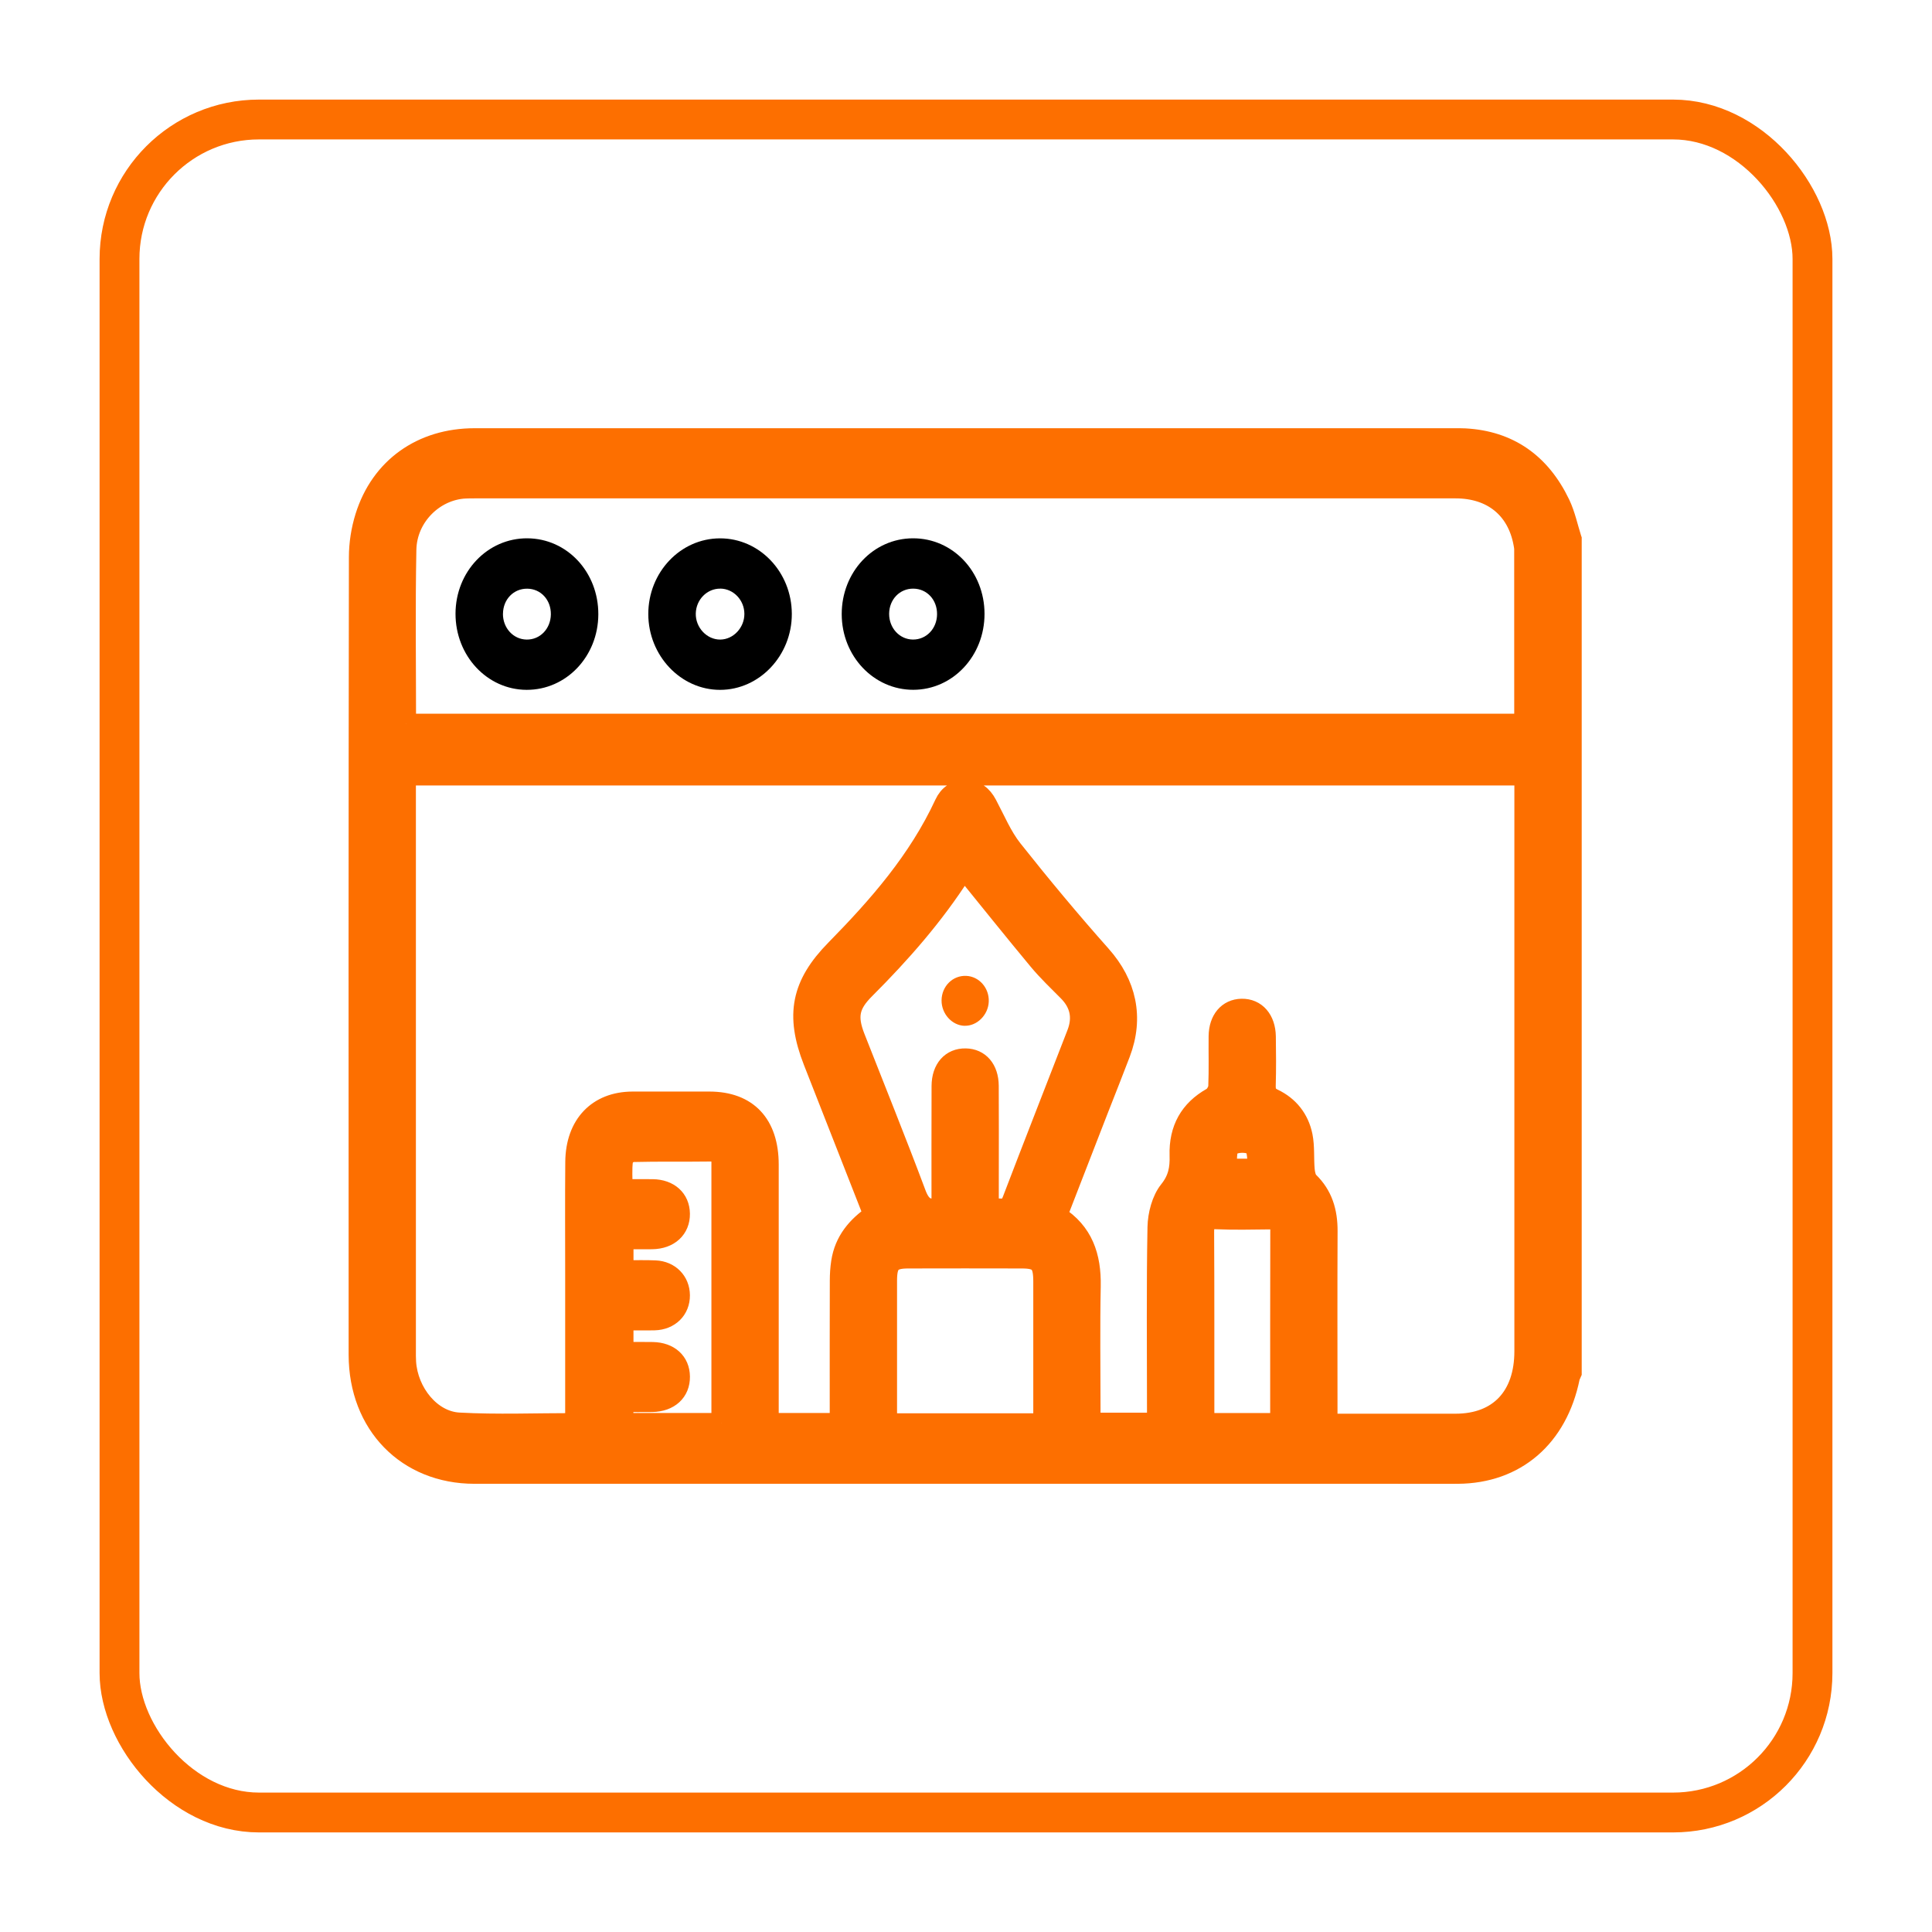
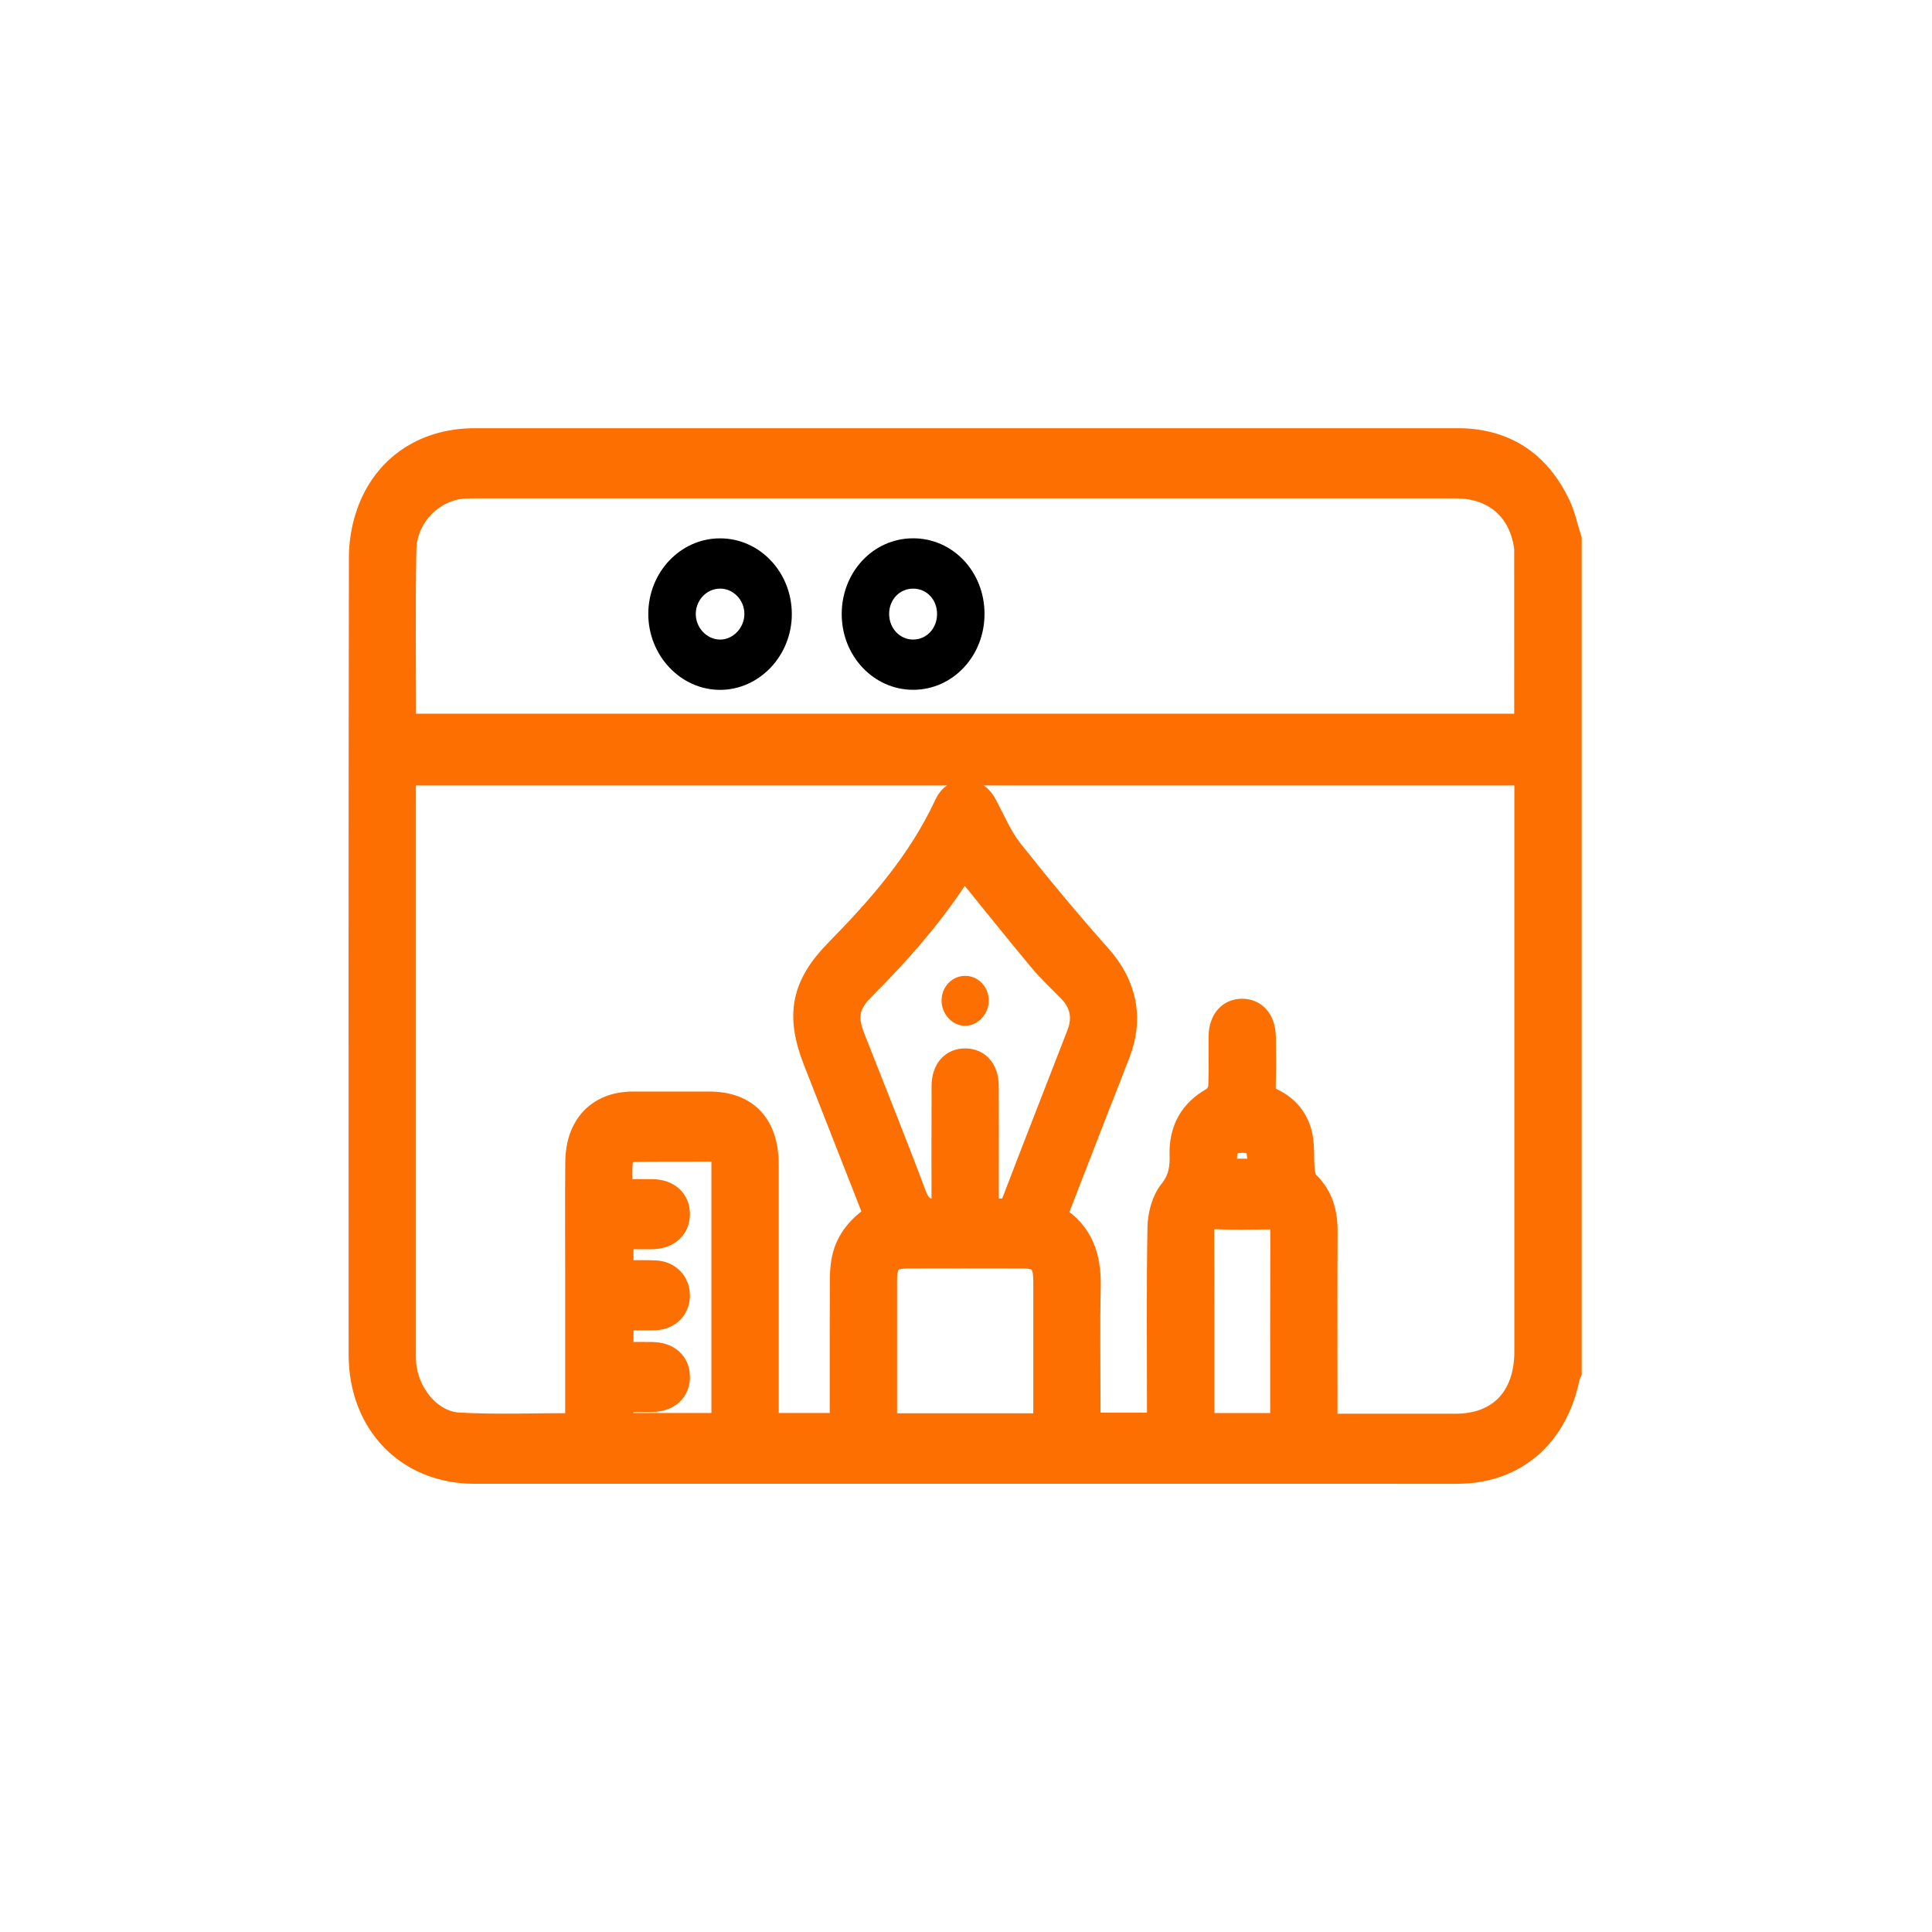
<svg xmlns="http://www.w3.org/2000/svg" width="97" height="97" viewBox="0 0 97 97" fill="none">
  <g filter="url(#filter0_d_2073_59)">
-     <rect x="5" y="5" width="87" height="87" rx="8" fill="white" />
-     <rect x="6" y="6" width="85" height="85" rx="7" stroke="#FD6F00" stroke-width="2" />
-   </g>
+     </g>
  <mask id="path-3-outside-1_2073_59" maskUnits="userSpaceOnUse" x="17" y="21" width="63" height="54" fill="black">
    <rect fill="white" x="17" y="21" width="63" height="54" />
    <path d="M78.913 27.067V68.931C78.882 69.007 78.834 69.078 78.818 69.157C78.206 72.166 76.105 73.978 73.195 73.997C72.144 74.004 71.094 73.997 70.042 73.997C54.636 73.997 39.231 73.999 23.824 73.997C20.427 73.997 18.007 71.522 18.004 68.017C17.997 54.669 17.997 41.325 18.017 27.98C18.017 27.299 18.128 26.592 18.33 25.946C19.105 23.464 21.176 22 23.827 22C40.243 22 56.661 22 73.077 22C73.236 22 73.395 22 73.553 22.007C75.744 22.126 77.345 23.236 78.332 25.295C78.596 25.847 78.723 26.472 78.912 27.064L78.913 27.067ZM28.876 71.445C28.876 68.941 28.876 66.505 28.876 64.069C28.876 62.157 28.864 60.244 28.881 58.333C28.899 56.465 30.006 55.31 31.755 55.304C33.044 55.301 34.333 55.303 35.62 55.304C37.529 55.306 38.595 56.436 38.597 58.467C38.6 62.544 38.597 66.62 38.597 70.697C38.597 70.94 38.597 71.184 38.597 71.442H42.158C42.158 71.181 42.158 70.956 42.158 70.73C42.158 68.587 42.155 66.443 42.162 64.301C42.162 63.988 42.182 63.671 42.23 63.363C42.394 62.299 43.02 61.569 43.854 60.996C42.836 58.4 41.833 55.844 40.83 53.29C39.913 50.955 40.232 49.42 41.946 47.675C44.082 45.499 46.092 43.214 47.418 40.355C47.626 39.906 47.982 39.665 48.468 39.665C48.978 39.665 49.317 39.926 49.562 40.388C49.97 41.155 50.313 41.987 50.839 42.651C52.276 44.465 53.759 46.244 55.291 47.969C56.551 49.388 56.941 51.073 56.251 52.887C55.897 53.82 55.525 54.748 55.162 55.678C54.471 57.458 53.781 59.239 53.082 61.036C54.379 61.853 54.795 63.074 54.765 64.577C54.722 66.635 54.754 68.694 54.754 70.754V71.426H58.087C58.087 71.147 58.087 70.919 58.087 70.688C58.087 67.662 58.055 64.636 58.112 61.611C58.125 60.982 58.322 60.229 58.694 59.767C59.145 59.205 59.242 58.67 59.221 58.01C59.182 56.683 59.73 55.72 60.843 55.096C61.002 55.007 61.156 54.738 61.164 54.546C61.199 53.707 61.172 52.867 61.181 52.026C61.191 51.192 61.648 50.657 62.341 50.644C63.055 50.631 63.543 51.182 63.556 52.041C63.568 52.86 63.575 53.68 63.551 54.499C63.541 54.84 63.638 55.017 63.94 55.162C64.705 55.528 65.228 56.167 65.403 57.035C65.512 57.581 65.457 58.163 65.507 58.726C65.526 58.936 65.582 59.2 65.716 59.33C66.413 60.005 66.661 60.838 66.656 61.814C66.641 64.799 66.652 67.781 66.652 70.766C66.652 70.989 66.652 71.211 66.652 71.478C68.85 71.478 70.967 71.482 73.085 71.478C75.245 71.475 76.532 70.118 76.532 67.842C76.534 58.428 76.532 49.015 76.532 39.6C76.532 39.378 76.532 39.157 76.532 38.937H20.381C20.381 39.193 20.381 39.418 20.381 39.643C20.381 49.015 20.381 58.386 20.381 67.76C20.381 67.97 20.377 68.18 20.391 68.39C20.491 69.91 21.634 71.342 23.04 71.42C24.954 71.525 26.875 71.447 28.876 71.447V71.445ZM20.389 36.333H76.525C76.525 33.386 76.525 30.485 76.523 27.587C76.523 27.483 76.502 27.378 76.483 27.276C76.162 25.543 74.91 24.522 73.082 24.522C56.664 24.522 40.248 24.522 23.83 24.522C23.671 24.522 23.512 24.522 23.355 24.53C21.802 24.606 20.439 25.938 20.405 27.589C20.348 30.485 20.389 33.386 20.389 36.335V36.333ZM47.268 60.589C47.268 58.553 47.263 56.539 47.271 54.526C47.275 53.66 47.755 53.124 48.481 53.137C49.18 53.149 49.638 53.675 49.644 54.513C49.654 56.024 49.647 57.537 49.647 59.049C49.647 59.568 49.647 60.089 49.647 60.698C50.092 60.55 50.563 60.932 50.816 60.271C51.885 57.473 52.982 54.686 54.063 51.893C54.376 51.084 54.217 50.378 53.619 49.775C53.117 49.267 52.597 48.776 52.139 48.226C50.886 46.72 49.662 45.187 48.411 43.647C48.404 43.655 48.333 43.722 48.281 43.804C46.895 45.972 45.223 47.873 43.43 49.664C42.643 50.449 42.522 51.036 42.934 52.087C43.959 54.701 45.013 57.302 45.997 59.933C46.251 60.612 46.586 60.809 47.27 60.592L47.268 60.589ZM52.378 71.457V70.838C52.378 68.676 52.378 66.515 52.378 64.353C52.378 63.413 52.174 63.188 51.303 63.186C49.403 63.181 47.502 63.181 45.601 63.186C44.754 63.188 44.539 63.417 44.538 64.301C44.535 66.505 44.536 68.708 44.538 70.912C44.538 71.092 44.56 71.27 44.573 71.458H52.376L52.378 71.457ZM36.218 71.448C36.218 70.707 36.218 70.038 36.218 69.367C36.218 65.755 36.218 62.142 36.218 58.531C36.218 58.159 36.248 57.81 35.723 57.816C34.396 57.835 33.068 57.808 31.742 57.842C31.578 57.845 31.305 58.082 31.283 58.24C31.221 58.706 31.26 59.187 31.26 59.703C31.823 59.703 32.297 59.696 32.77 59.703C33.595 59.716 34.129 60.202 34.139 60.937C34.15 61.695 33.598 62.206 32.745 62.22C32.273 62.226 31.801 62.22 31.306 62.22V63.775C31.872 63.775 32.386 63.756 32.899 63.78C33.629 63.812 34.132 64.336 34.139 65.032C34.145 65.75 33.619 66.273 32.856 66.292C32.347 66.303 31.837 66.293 31.305 66.293V67.877C31.828 67.877 32.3 67.869 32.773 67.879C33.606 67.897 34.132 68.38 34.14 69.116C34.15 69.874 33.605 70.377 32.743 70.394C32.273 70.402 31.801 70.394 31.3 70.394V71.442H36.218V71.448ZM64.272 71.445C64.272 68.133 64.269 64.9 64.277 61.666C64.277 61.28 64.088 61.223 63.788 61.224C62.875 61.234 61.963 61.256 61.053 61.216C60.561 61.194 60.455 61.387 60.458 61.87C60.475 64.895 60.466 67.921 60.469 70.945C60.469 71.107 60.493 71.268 60.507 71.445H64.272ZM63.184 58.675C63.099 58.238 63.139 57.652 62.923 57.512C62.632 57.324 62.054 57.337 61.769 57.537C61.561 57.684 61.628 58.269 61.569 58.675H63.184Z" />
  </mask>
-   <path d="M78.913 27.067V68.931C78.882 69.007 78.834 69.078 78.818 69.157C78.206 72.166 76.105 73.978 73.195 73.997C72.144 74.004 71.094 73.997 70.042 73.997C54.636 73.997 39.231 73.999 23.824 73.997C20.427 73.997 18.007 71.522 18.004 68.017C17.997 54.669 17.997 41.325 18.017 27.98C18.017 27.299 18.128 26.592 18.33 25.946C19.105 23.464 21.176 22 23.827 22C40.243 22 56.661 22 73.077 22C73.236 22 73.395 22 73.553 22.007C75.744 22.126 77.345 23.236 78.332 25.295C78.596 25.847 78.723 26.472 78.912 27.064L78.913 27.067ZM28.876 71.445C28.876 68.941 28.876 66.505 28.876 64.069C28.876 62.157 28.864 60.244 28.881 58.333C28.899 56.465 30.006 55.31 31.755 55.304C33.044 55.301 34.333 55.303 35.62 55.304C37.529 55.306 38.595 56.436 38.597 58.467C38.6 62.544 38.597 66.62 38.597 70.697C38.597 70.94 38.597 71.184 38.597 71.442H42.158C42.158 71.181 42.158 70.956 42.158 70.73C42.158 68.587 42.155 66.443 42.162 64.301C42.162 63.988 42.182 63.671 42.23 63.363C42.394 62.299 43.02 61.569 43.854 60.996C42.836 58.4 41.833 55.844 40.83 53.29C39.913 50.955 40.232 49.42 41.946 47.675C44.082 45.499 46.092 43.214 47.418 40.355C47.626 39.906 47.982 39.665 48.468 39.665C48.978 39.665 49.317 39.926 49.562 40.388C49.97 41.155 50.313 41.987 50.839 42.651C52.276 44.465 53.759 46.244 55.291 47.969C56.551 49.388 56.941 51.073 56.251 52.887C55.897 53.82 55.525 54.748 55.162 55.678C54.471 57.458 53.781 59.239 53.082 61.036C54.379 61.853 54.795 63.074 54.765 64.577C54.722 66.635 54.754 68.694 54.754 70.754V71.426H58.087C58.087 71.147 58.087 70.919 58.087 70.688C58.087 67.662 58.055 64.636 58.112 61.611C58.125 60.982 58.322 60.229 58.694 59.767C59.145 59.205 59.242 58.67 59.221 58.01C59.182 56.683 59.73 55.72 60.843 55.096C61.002 55.007 61.156 54.738 61.164 54.546C61.199 53.707 61.172 52.867 61.181 52.026C61.191 51.192 61.648 50.657 62.341 50.644C63.055 50.631 63.543 51.182 63.556 52.041C63.568 52.86 63.575 53.68 63.551 54.499C63.541 54.84 63.638 55.017 63.94 55.162C64.705 55.528 65.228 56.167 65.403 57.035C65.512 57.581 65.457 58.163 65.507 58.726C65.526 58.936 65.582 59.2 65.716 59.33C66.413 60.005 66.661 60.838 66.656 61.814C66.641 64.799 66.652 67.781 66.652 70.766C66.652 70.989 66.652 71.211 66.652 71.478C68.85 71.478 70.967 71.482 73.085 71.478C75.245 71.475 76.532 70.118 76.532 67.842C76.534 58.428 76.532 49.015 76.532 39.6C76.532 39.378 76.532 39.157 76.532 38.937H20.381C20.381 39.193 20.381 39.418 20.381 39.643C20.381 49.015 20.381 58.386 20.381 67.76C20.381 67.97 20.377 68.18 20.391 68.39C20.491 69.91 21.634 71.342 23.04 71.42C24.954 71.525 26.875 71.447 28.876 71.447V71.445ZM20.389 36.333H76.525C76.525 33.386 76.525 30.485 76.523 27.587C76.523 27.483 76.502 27.378 76.483 27.276C76.162 25.543 74.91 24.522 73.082 24.522C56.664 24.522 40.248 24.522 23.83 24.522C23.671 24.522 23.512 24.522 23.355 24.53C21.802 24.606 20.439 25.938 20.405 27.589C20.348 30.485 20.389 33.386 20.389 36.335V36.333ZM47.268 60.589C47.268 58.553 47.263 56.539 47.271 54.526C47.275 53.66 47.755 53.124 48.481 53.137C49.18 53.149 49.638 53.675 49.644 54.513C49.654 56.024 49.647 57.537 49.647 59.049C49.647 59.568 49.647 60.089 49.647 60.698C50.092 60.55 50.563 60.932 50.816 60.271C51.885 57.473 52.982 54.686 54.063 51.893C54.376 51.084 54.217 50.378 53.619 49.775C53.117 49.267 52.597 48.776 52.139 48.226C50.886 46.72 49.662 45.187 48.411 43.647C48.404 43.655 48.333 43.722 48.281 43.804C46.895 45.972 45.223 47.873 43.43 49.664C42.643 50.449 42.522 51.036 42.934 52.087C43.959 54.701 45.013 57.302 45.997 59.933C46.251 60.612 46.586 60.809 47.27 60.592L47.268 60.589ZM52.378 71.457V70.838C52.378 68.676 52.378 66.515 52.378 64.353C52.378 63.413 52.174 63.188 51.303 63.186C49.403 63.181 47.502 63.181 45.601 63.186C44.754 63.188 44.539 63.417 44.538 64.301C44.535 66.505 44.536 68.708 44.538 70.912C44.538 71.092 44.56 71.27 44.573 71.458H52.376L52.378 71.457ZM36.218 71.448C36.218 70.707 36.218 70.038 36.218 69.367C36.218 65.755 36.218 62.142 36.218 58.531C36.218 58.159 36.248 57.81 35.723 57.816C34.396 57.835 33.068 57.808 31.742 57.842C31.578 57.845 31.305 58.082 31.283 58.24C31.221 58.706 31.26 59.187 31.26 59.703C31.823 59.703 32.297 59.696 32.77 59.703C33.595 59.716 34.129 60.202 34.139 60.937C34.15 61.695 33.598 62.206 32.745 62.22C32.273 62.226 31.801 62.22 31.306 62.22V63.775C31.872 63.775 32.386 63.756 32.899 63.78C33.629 63.812 34.132 64.336 34.139 65.032C34.145 65.75 33.619 66.273 32.856 66.292C32.347 66.303 31.837 66.293 31.305 66.293V67.877C31.828 67.877 32.3 67.869 32.773 67.879C33.606 67.897 34.132 68.38 34.14 69.116C34.15 69.874 33.605 70.377 32.743 70.394C32.273 70.402 31.801 70.394 31.3 70.394V71.442H36.218V71.448ZM64.272 71.445C64.272 68.133 64.269 64.9 64.277 61.666C64.277 61.28 64.088 61.223 63.788 61.224C62.875 61.234 61.963 61.256 61.053 61.216C60.561 61.194 60.455 61.387 60.458 61.87C60.475 64.895 60.466 67.921 60.469 70.945C60.469 71.107 60.493 71.268 60.507 71.445H64.272ZM63.184 58.675C63.099 58.238 63.139 57.652 62.923 57.512C62.632 57.324 62.054 57.337 61.769 57.537C61.561 57.684 61.628 58.269 61.569 58.675H63.184Z" fill="#FD6F00" />
+   <path d="M78.913 27.067V68.931C78.882 69.007 78.834 69.078 78.818 69.157C78.206 72.166 76.105 73.978 73.195 73.997C72.144 74.004 71.094 73.997 70.042 73.997C54.636 73.997 39.231 73.999 23.824 73.997C20.427 73.997 18.007 71.522 18.004 68.017C17.997 54.669 17.997 41.325 18.017 27.98C18.017 27.299 18.128 26.592 18.33 25.946C19.105 23.464 21.176 22 23.827 22C40.243 22 56.661 22 73.077 22C73.236 22 73.395 22 73.553 22.007C75.744 22.126 77.345 23.236 78.332 25.295C78.596 25.847 78.723 26.472 78.912 27.064L78.913 27.067ZM28.876 71.445C28.876 68.941 28.876 66.505 28.876 64.069C28.899 56.465 30.006 55.31 31.755 55.304C33.044 55.301 34.333 55.303 35.62 55.304C37.529 55.306 38.595 56.436 38.597 58.467C38.6 62.544 38.597 66.62 38.597 70.697C38.597 70.94 38.597 71.184 38.597 71.442H42.158C42.158 71.181 42.158 70.956 42.158 70.73C42.158 68.587 42.155 66.443 42.162 64.301C42.162 63.988 42.182 63.671 42.23 63.363C42.394 62.299 43.02 61.569 43.854 60.996C42.836 58.4 41.833 55.844 40.83 53.29C39.913 50.955 40.232 49.42 41.946 47.675C44.082 45.499 46.092 43.214 47.418 40.355C47.626 39.906 47.982 39.665 48.468 39.665C48.978 39.665 49.317 39.926 49.562 40.388C49.97 41.155 50.313 41.987 50.839 42.651C52.276 44.465 53.759 46.244 55.291 47.969C56.551 49.388 56.941 51.073 56.251 52.887C55.897 53.82 55.525 54.748 55.162 55.678C54.471 57.458 53.781 59.239 53.082 61.036C54.379 61.853 54.795 63.074 54.765 64.577C54.722 66.635 54.754 68.694 54.754 70.754V71.426H58.087C58.087 71.147 58.087 70.919 58.087 70.688C58.087 67.662 58.055 64.636 58.112 61.611C58.125 60.982 58.322 60.229 58.694 59.767C59.145 59.205 59.242 58.67 59.221 58.01C59.182 56.683 59.73 55.72 60.843 55.096C61.002 55.007 61.156 54.738 61.164 54.546C61.199 53.707 61.172 52.867 61.181 52.026C61.191 51.192 61.648 50.657 62.341 50.644C63.055 50.631 63.543 51.182 63.556 52.041C63.568 52.86 63.575 53.68 63.551 54.499C63.541 54.84 63.638 55.017 63.94 55.162C64.705 55.528 65.228 56.167 65.403 57.035C65.512 57.581 65.457 58.163 65.507 58.726C65.526 58.936 65.582 59.2 65.716 59.33C66.413 60.005 66.661 60.838 66.656 61.814C66.641 64.799 66.652 67.781 66.652 70.766C66.652 70.989 66.652 71.211 66.652 71.478C68.85 71.478 70.967 71.482 73.085 71.478C75.245 71.475 76.532 70.118 76.532 67.842C76.534 58.428 76.532 49.015 76.532 39.6C76.532 39.378 76.532 39.157 76.532 38.937H20.381C20.381 39.193 20.381 39.418 20.381 39.643C20.381 49.015 20.381 58.386 20.381 67.76C20.381 67.97 20.377 68.18 20.391 68.39C20.491 69.91 21.634 71.342 23.04 71.42C24.954 71.525 26.875 71.447 28.876 71.447V71.445ZM20.389 36.333H76.525C76.525 33.386 76.525 30.485 76.523 27.587C76.523 27.483 76.502 27.378 76.483 27.276C76.162 25.543 74.91 24.522 73.082 24.522C56.664 24.522 40.248 24.522 23.83 24.522C23.671 24.522 23.512 24.522 23.355 24.53C21.802 24.606 20.439 25.938 20.405 27.589C20.348 30.485 20.389 33.386 20.389 36.335V36.333ZM47.268 60.589C47.268 58.553 47.263 56.539 47.271 54.526C47.275 53.66 47.755 53.124 48.481 53.137C49.18 53.149 49.638 53.675 49.644 54.513C49.654 56.024 49.647 57.537 49.647 59.049C49.647 59.568 49.647 60.089 49.647 60.698C50.092 60.55 50.563 60.932 50.816 60.271C51.885 57.473 52.982 54.686 54.063 51.893C54.376 51.084 54.217 50.378 53.619 49.775C53.117 49.267 52.597 48.776 52.139 48.226C50.886 46.72 49.662 45.187 48.411 43.647C48.404 43.655 48.333 43.722 48.281 43.804C46.895 45.972 45.223 47.873 43.43 49.664C42.643 50.449 42.522 51.036 42.934 52.087C43.959 54.701 45.013 57.302 45.997 59.933C46.251 60.612 46.586 60.809 47.27 60.592L47.268 60.589ZM52.378 71.457V70.838C52.378 68.676 52.378 66.515 52.378 64.353C52.378 63.413 52.174 63.188 51.303 63.186C49.403 63.181 47.502 63.181 45.601 63.186C44.754 63.188 44.539 63.417 44.538 64.301C44.535 66.505 44.536 68.708 44.538 70.912C44.538 71.092 44.56 71.27 44.573 71.458H52.376L52.378 71.457ZM36.218 71.448C36.218 70.707 36.218 70.038 36.218 69.367C36.218 65.755 36.218 62.142 36.218 58.531C36.218 58.159 36.248 57.81 35.723 57.816C34.396 57.835 33.068 57.808 31.742 57.842C31.578 57.845 31.305 58.082 31.283 58.24C31.221 58.706 31.26 59.187 31.26 59.703C31.823 59.703 32.297 59.696 32.77 59.703C33.595 59.716 34.129 60.202 34.139 60.937C34.15 61.695 33.598 62.206 32.745 62.22C32.273 62.226 31.801 62.22 31.306 62.22V63.775C31.872 63.775 32.386 63.756 32.899 63.78C33.629 63.812 34.132 64.336 34.139 65.032C34.145 65.75 33.619 66.273 32.856 66.292C32.347 66.303 31.837 66.293 31.305 66.293V67.877C31.828 67.877 32.3 67.869 32.773 67.879C33.606 67.897 34.132 68.38 34.14 69.116C34.15 69.874 33.605 70.377 32.743 70.394C32.273 70.402 31.801 70.394 31.3 70.394V71.442H36.218V71.448ZM64.272 71.445C64.272 68.133 64.269 64.9 64.277 61.666C64.277 61.28 64.088 61.223 63.788 61.224C62.875 61.234 61.963 61.256 61.053 61.216C60.561 61.194 60.455 61.387 60.458 61.87C60.475 64.895 60.466 67.921 60.469 70.945C60.469 71.107 60.493 71.268 60.507 71.445H64.272ZM63.184 58.675C63.099 58.238 63.139 57.652 62.923 57.512C62.632 57.324 62.054 57.337 61.769 57.537C61.561 57.684 61.628 58.269 61.569 58.675H63.184Z" fill="#FD6F00" />
  <path d="M78.913 27.067V68.931C78.882 69.007 78.834 69.078 78.818 69.157C78.206 72.166 76.105 73.978 73.195 73.997C72.144 74.004 71.094 73.997 70.042 73.997C54.636 73.997 39.231 73.999 23.824 73.997C20.427 73.997 18.007 71.522 18.004 68.017C17.997 54.669 17.997 41.325 18.017 27.98C18.017 27.299 18.128 26.592 18.33 25.946C19.105 23.464 21.176 22 23.827 22C40.243 22 56.661 22 73.077 22C73.236 22 73.395 22 73.553 22.007C75.744 22.126 77.345 23.236 78.332 25.295C78.596 25.847 78.723 26.472 78.912 27.064L78.913 27.067ZM28.876 71.445C28.876 68.941 28.876 66.505 28.876 64.069C28.876 62.157 28.864 60.244 28.881 58.333C28.899 56.465 30.006 55.31 31.755 55.304C33.044 55.301 34.333 55.303 35.62 55.304C37.529 55.306 38.595 56.436 38.597 58.467C38.6 62.544 38.597 66.62 38.597 70.697C38.597 70.94 38.597 71.184 38.597 71.442H42.158C42.158 71.181 42.158 70.956 42.158 70.73C42.158 68.587 42.155 66.443 42.162 64.301C42.162 63.988 42.182 63.671 42.23 63.363C42.394 62.299 43.02 61.569 43.854 60.996C42.836 58.4 41.833 55.844 40.83 53.29C39.913 50.955 40.232 49.42 41.946 47.675C44.082 45.499 46.092 43.214 47.418 40.355C47.626 39.906 47.982 39.665 48.468 39.665C48.978 39.665 49.317 39.926 49.562 40.388C49.97 41.155 50.313 41.987 50.839 42.651C52.276 44.465 53.759 46.244 55.291 47.969C56.551 49.388 56.941 51.073 56.251 52.887C55.897 53.82 55.525 54.748 55.162 55.678C54.471 57.458 53.781 59.239 53.082 61.036C54.379 61.853 54.795 63.074 54.765 64.577C54.722 66.635 54.754 68.694 54.754 70.754V71.426H58.087C58.087 71.147 58.087 70.919 58.087 70.688C58.087 67.662 58.055 64.636 58.112 61.611C58.125 60.982 58.322 60.229 58.694 59.767C59.145 59.205 59.242 58.67 59.221 58.01C59.182 56.683 59.73 55.72 60.843 55.096C61.002 55.007 61.156 54.738 61.164 54.546C61.199 53.707 61.172 52.867 61.181 52.026C61.191 51.192 61.648 50.657 62.341 50.644C63.055 50.631 63.543 51.182 63.556 52.041C63.568 52.86 63.575 53.68 63.551 54.499C63.541 54.84 63.638 55.017 63.94 55.162C64.705 55.528 65.228 56.167 65.403 57.035C65.512 57.581 65.457 58.163 65.507 58.726C65.526 58.936 65.582 59.2 65.716 59.33C66.413 60.005 66.661 60.838 66.656 61.814C66.641 64.799 66.652 67.781 66.652 70.766C66.652 70.989 66.652 71.211 66.652 71.478C68.85 71.478 70.967 71.482 73.085 71.478C75.245 71.475 76.532 70.118 76.532 67.842C76.534 58.428 76.532 49.015 76.532 39.6C76.532 39.378 76.532 39.157 76.532 38.937H20.381C20.381 39.193 20.381 39.418 20.381 39.643C20.381 49.015 20.381 58.386 20.381 67.76C20.381 67.97 20.377 68.18 20.391 68.39C20.491 69.91 21.634 71.342 23.04 71.42C24.954 71.525 26.875 71.447 28.876 71.447V71.445ZM20.389 36.333H76.525C76.525 33.386 76.525 30.485 76.523 27.587C76.523 27.483 76.502 27.378 76.483 27.276C76.162 25.543 74.91 24.522 73.082 24.522C56.664 24.522 40.248 24.522 23.83 24.522C23.671 24.522 23.512 24.522 23.355 24.53C21.802 24.606 20.439 25.938 20.405 27.589C20.348 30.485 20.389 33.386 20.389 36.335V36.333ZM47.268 60.589C47.268 58.553 47.263 56.539 47.271 54.526C47.275 53.66 47.755 53.124 48.481 53.137C49.18 53.149 49.638 53.675 49.644 54.513C49.654 56.024 49.647 57.537 49.647 59.049C49.647 59.568 49.647 60.089 49.647 60.698C50.092 60.55 50.563 60.932 50.816 60.271C51.885 57.473 52.982 54.686 54.063 51.893C54.376 51.084 54.217 50.378 53.619 49.775C53.117 49.267 52.597 48.776 52.139 48.226C50.886 46.72 49.662 45.187 48.411 43.647C48.404 43.655 48.333 43.722 48.281 43.804C46.895 45.972 45.223 47.873 43.43 49.664C42.643 50.449 42.522 51.036 42.934 52.087C43.959 54.701 45.013 57.302 45.997 59.933C46.251 60.612 46.586 60.809 47.27 60.592L47.268 60.589ZM52.378 71.457V70.838C52.378 68.676 52.378 66.515 52.378 64.353C52.378 63.413 52.174 63.188 51.303 63.186C49.403 63.181 47.502 63.181 45.601 63.186C44.754 63.188 44.539 63.417 44.538 64.301C44.535 66.505 44.536 68.708 44.538 70.912C44.538 71.092 44.56 71.27 44.573 71.458H52.376L52.378 71.457ZM36.218 71.448C36.218 70.707 36.218 70.038 36.218 69.367C36.218 65.755 36.218 62.142 36.218 58.531C36.218 58.159 36.248 57.81 35.723 57.816C34.396 57.835 33.068 57.808 31.742 57.842C31.578 57.845 31.305 58.082 31.283 58.24C31.221 58.706 31.26 59.187 31.26 59.703C31.823 59.703 32.297 59.696 32.77 59.703C33.595 59.716 34.129 60.202 34.139 60.937C34.15 61.695 33.598 62.206 32.745 62.22C32.273 62.226 31.801 62.22 31.306 62.22V63.775C31.872 63.775 32.386 63.756 32.899 63.78C33.629 63.812 34.132 64.336 34.139 65.032C34.145 65.75 33.619 66.273 32.856 66.292C32.347 66.303 31.837 66.293 31.305 66.293V67.877C31.828 67.877 32.3 67.869 32.773 67.879C33.606 67.897 34.132 68.38 34.14 69.116C34.15 69.874 33.605 70.377 32.743 70.394C32.273 70.402 31.801 70.394 31.3 70.394V71.442H36.218V71.448ZM64.272 71.445C64.272 68.133 64.269 64.9 64.277 61.666C64.277 61.28 64.088 61.223 63.788 61.224C62.875 61.234 61.963 61.256 61.053 61.216C60.561 61.194 60.455 61.387 60.458 61.87C60.475 64.895 60.466 67.921 60.469 70.945C60.469 71.107 60.493 71.268 60.507 71.445H64.272ZM63.184 58.675C63.099 58.238 63.139 57.652 62.923 57.512C62.632 57.324 62.054 57.337 61.769 57.537C61.561 57.684 61.628 58.269 61.569 58.675H63.184Z" stroke="#FD6F00" mask="url(#path-3-outside-1_2073_59)" />
  <path d="M36.148 27.029C38.136 27.025 39.751 28.723 39.755 30.823C39.76 32.91 38.134 34.633 36.157 34.636C34.182 34.64 32.553 32.922 32.549 30.833C32.546 28.737 34.159 27.032 36.148 27.029ZM36.165 29.554C35.499 29.547 34.949 30.104 34.933 30.8C34.916 31.509 35.493 32.121 36.17 32.111C36.823 32.101 37.373 31.513 37.373 30.825C37.373 30.131 36.828 29.559 36.165 29.552V29.554Z" fill="black" />
-   <path d="M30.04 30.847C30.032 32.957 28.431 34.642 26.438 34.635C24.455 34.628 22.866 32.922 22.87 30.808C22.877 28.698 24.48 27.017 26.475 27.027C28.473 27.037 30.048 28.724 30.04 30.847ZM25.251 30.813C25.245 31.53 25.773 32.103 26.442 32.111C27.119 32.12 27.649 31.565 27.657 30.844C27.665 30.117 27.154 29.562 26.47 29.556C25.787 29.549 25.258 30.094 25.253 30.815L25.251 30.813Z" fill="black" />
  <path d="M45.836 27.027C47.834 27.02 49.426 28.698 49.43 30.815C49.434 32.93 47.845 34.628 45.857 34.633C43.87 34.638 42.263 32.944 42.26 30.838C42.257 28.722 43.84 27.032 45.836 27.027ZM47.047 30.842C47.054 30.116 46.542 29.561 45.858 29.554C45.175 29.547 44.647 30.094 44.641 30.813C44.636 31.529 45.162 32.103 45.833 32.11C46.51 32.116 47.041 31.561 47.047 30.84V30.842Z" fill="black" />
  <path d="M48.428 51.503C47.796 51.485 47.267 50.9 47.273 50.225C47.279 49.516 47.836 48.964 48.516 48.996C49.163 49.027 49.668 49.603 49.643 50.286C49.619 50.955 49.054 51.52 48.428 51.501V51.503Z" fill="#FD6F00" />
  <defs>
    <filter id="filter0_d_2073_59" x="0" y="0" width="97" height="97" filterUnits="userSpaceOnUse" color-interpolation-filters="sRGB">
      <feFlood flood-opacity="0" result="BackgroundImageFix" />
      <feColorMatrix in="SourceAlpha" type="matrix" values="0 0 0 0 0 0 0 0 0 0 0 0 0 0 0 0 0 0 127 0" result="hardAlpha" />
      <feMorphology radius="1" operator="dilate" in="SourceAlpha" result="effect1_dropShadow_2073_59" />
      <feOffset />
      <feGaussianBlur stdDeviation="2" />
      <feComposite in2="hardAlpha" operator="out" />
      <feColorMatrix type="matrix" values="0 0 0 0 0 0 0 0 0 0 0 0 0 0 0 0 0 0 0.25 0" />
      <feBlend mode="normal" in2="BackgroundImageFix" result="effect1_dropShadow_2073_59" />
      <feBlend mode="normal" in="SourceGraphic" in2="effect1_dropShadow_2073_59" result="shape" />
    </filter>
  </defs>
</svg>